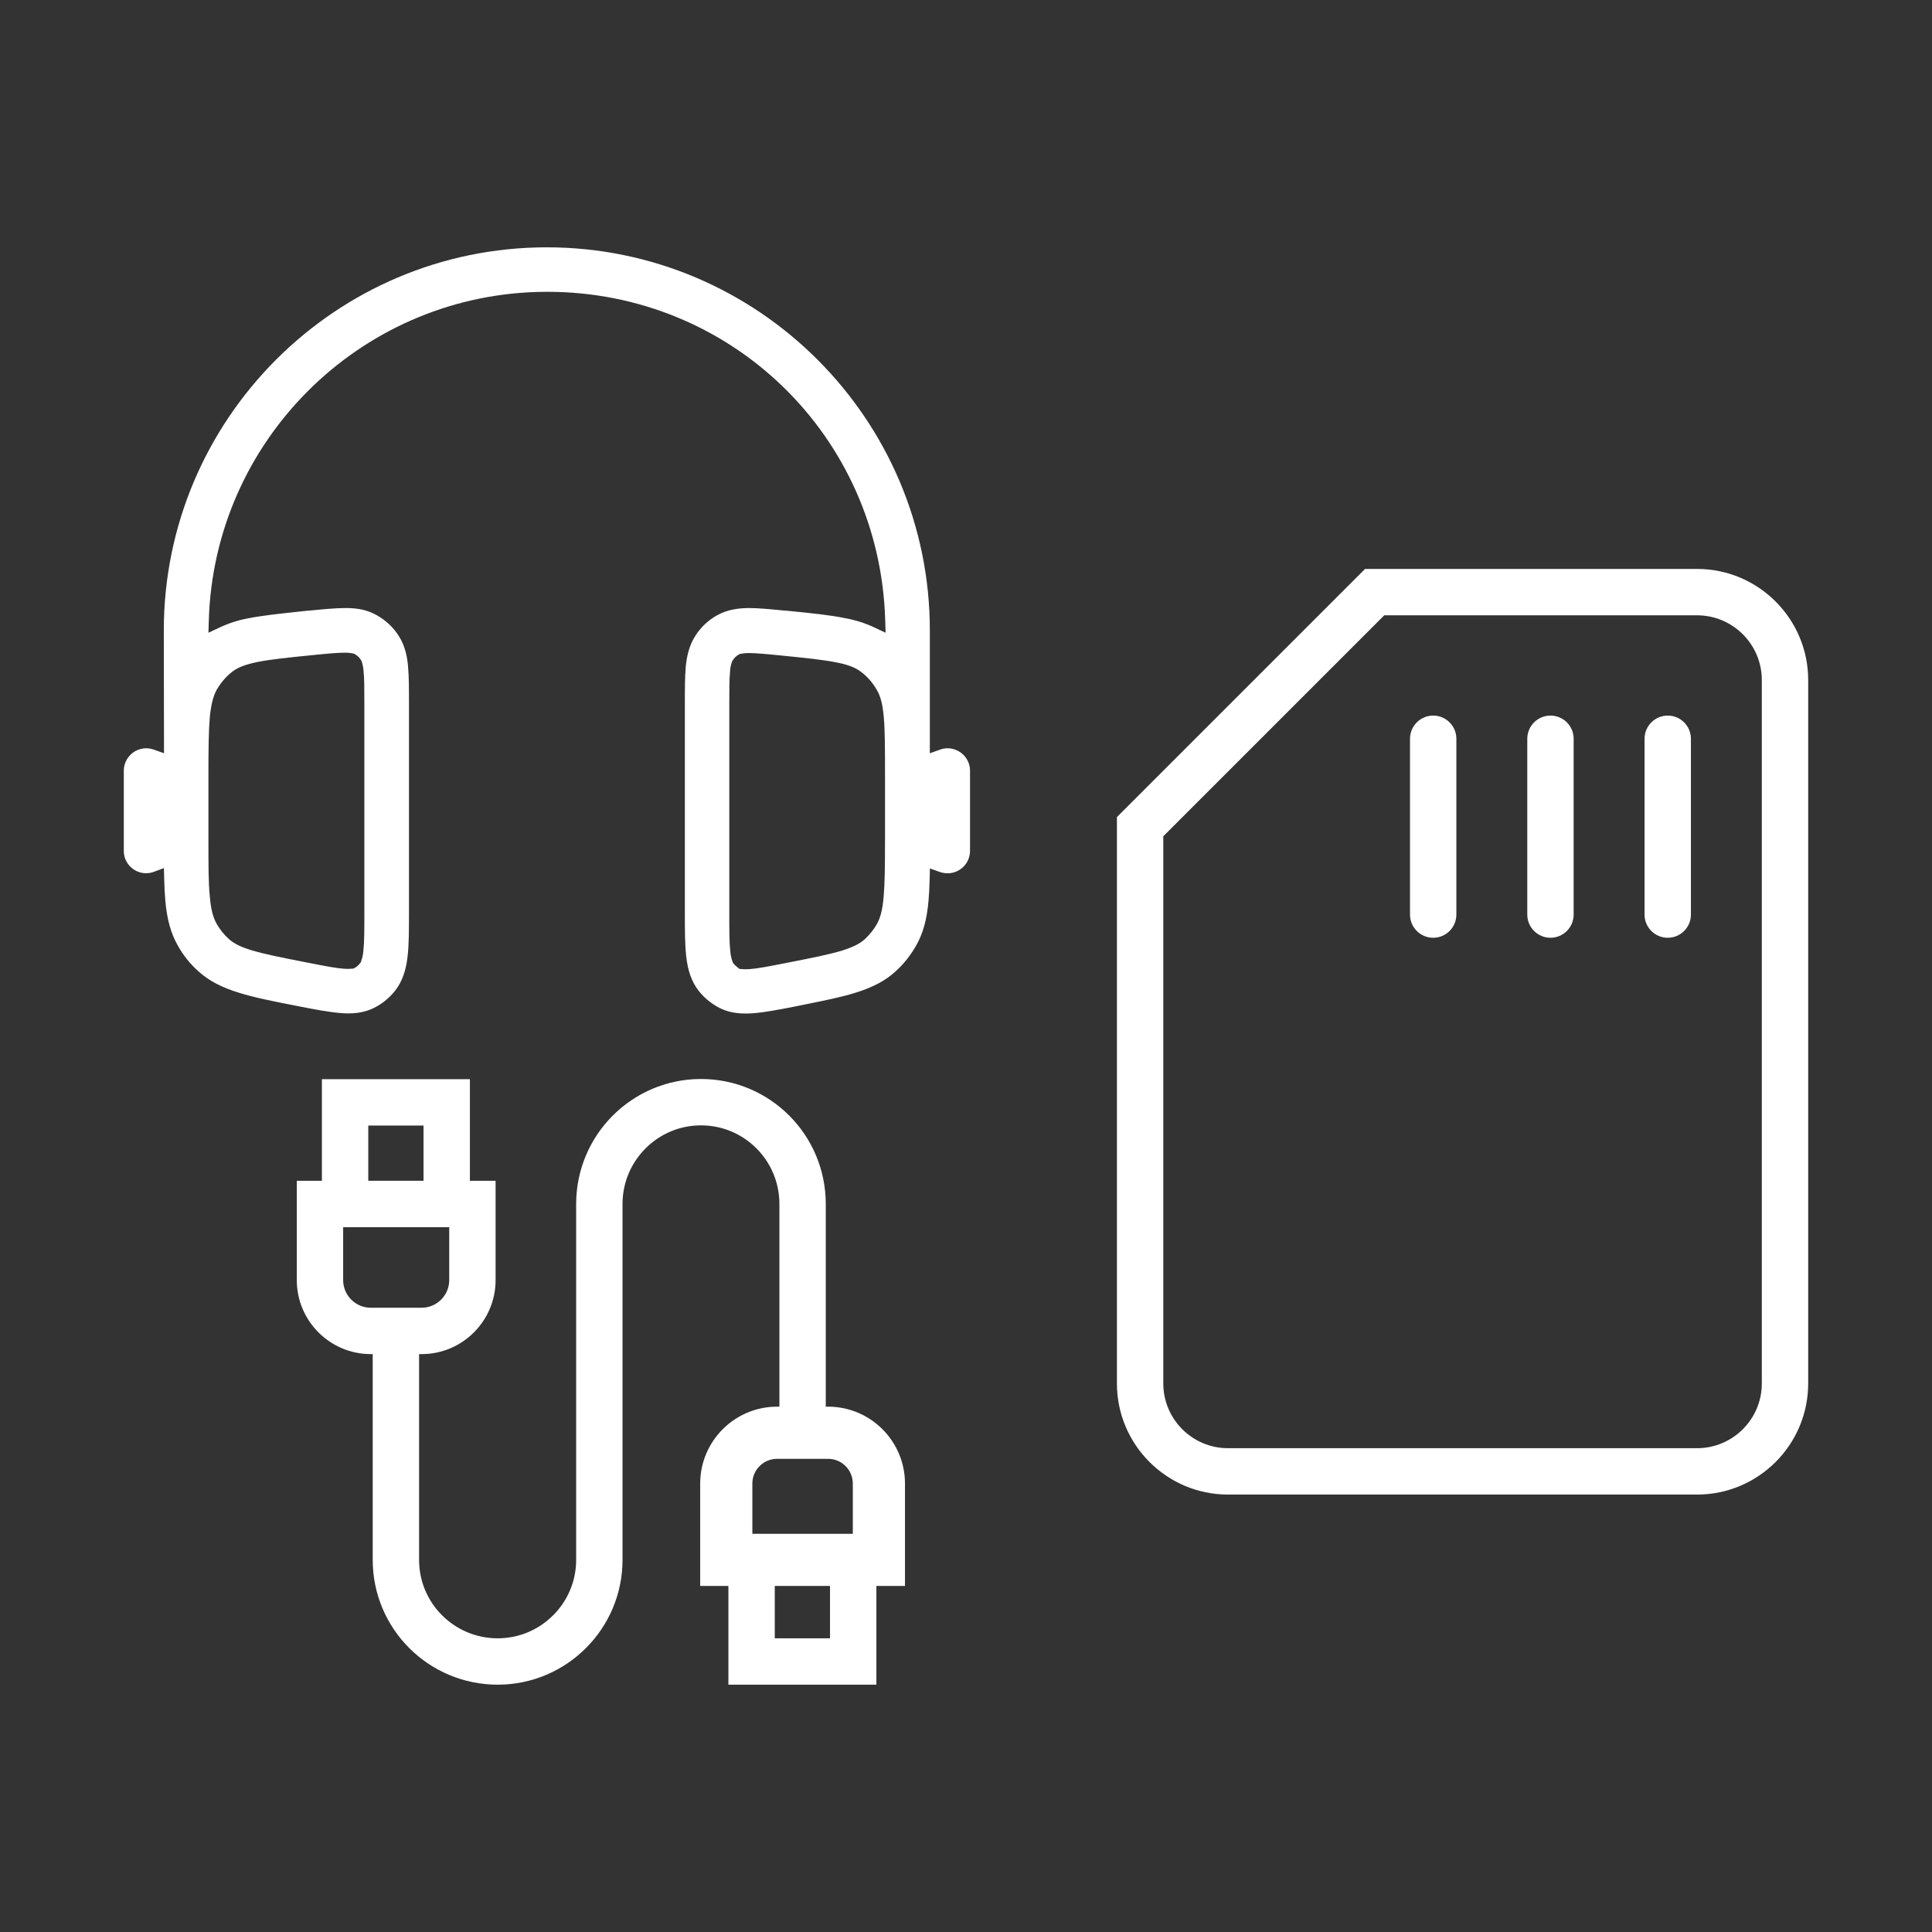
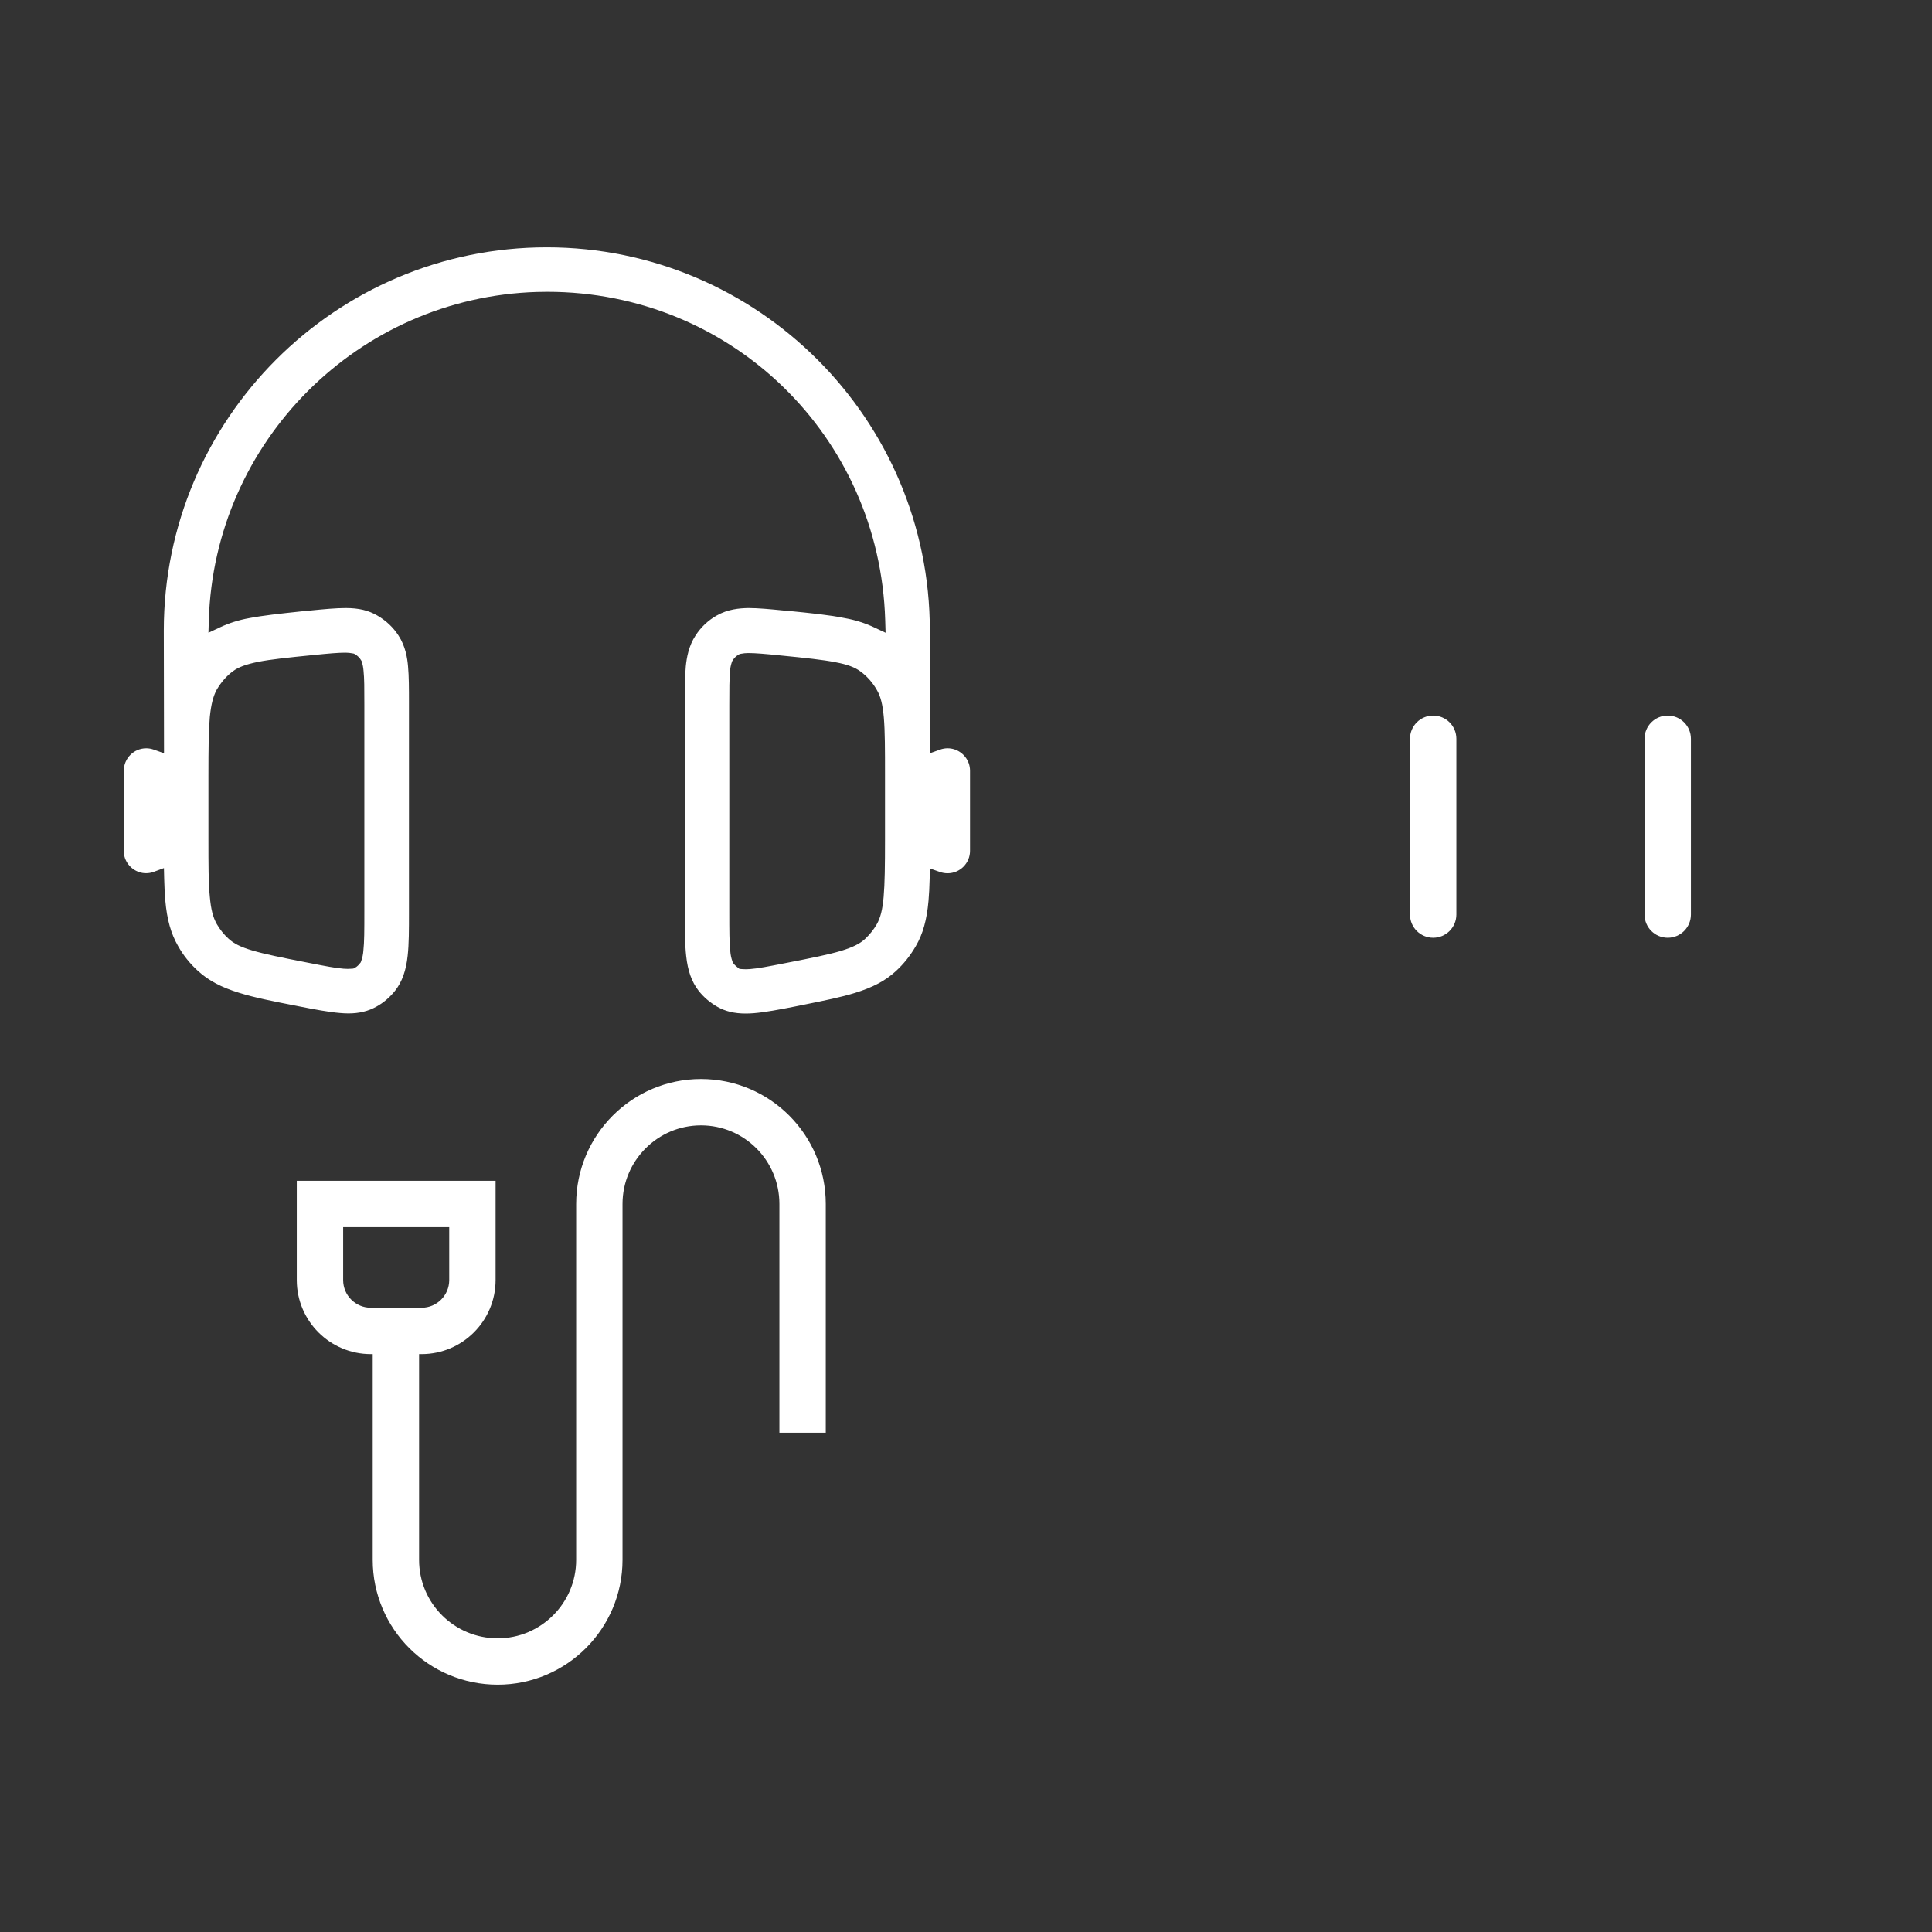
<svg xmlns="http://www.w3.org/2000/svg" version="1.1" id="Layer_1" x="0px" y="0px" width="1000px" height="1000px" viewBox="0 0 1000 1000" enable-background="new 0 0 1000 1000" xml:space="preserve">
  <rect x="0" y="0" width="1000" height="1000" fill="#333333" stroke="none" />
  <g>
    <path fill="#FFFFFF" d="M385.967,524.6c-5.775,0-10.421-1.102-14.621-3.467c-3.833-2.191-7.112-4.986-9.723-8.295   c-3.588-4.613-5.647-10.354-6.462-18.042c-0.678-6.004-0.678-13.5-0.678-22.178v-108.7c0-7.361,0-13.719,0.483-19.038   c0.469-4.532,1.473-10.492,5.063-15.97c2.78-4.305,6.547-7.86,10.909-10.303c5.749-3.298,11.79-3.811,16.414-3.89   c5.015,0,11.228,0.58,18.233,1.28l1.567,0.107l0.784,0.078c11.555,1.146,21.534,2.135,29.335,3.752l0.109,0.021   c5.28,0.943,10.361,2.552,15.101,4.782l5.895,2.773l-0.193-6.511c-2.824-95.304-79.666-169.958-174.938-169.958   c-1.75,0-3.527,0.026-5.28,0.079c-92.503,2.76-167.123,77.379-169.879,169.879l-0.194,6.513l5.896-2.774   c4.739-2.23,9.819-3.838,15.1-4.782c7.287-1.404,16.165-2.35,26.445-3.446l3.799-0.406l1.551-0.106   c7.006-0.7,13.219-1.28,18.302-1.28c6.67,0,11.695,1.19,16.291,3.859c4.552,2.64,8.234,6.109,10.948,10.311   c3.715,5.67,4.618,11.831,4.975,15.974c0.485,5.241,0.485,11.644,0.485,19.057v108.6c0,8.627,0,16.079-0.675,22.159   c-0.818,7.711-2.877,13.451-6.482,18.085c-2.683,3.398-6.031,6.259-9.664,8.247c-4.233,2.385-8.96,3.533-14.494,3.533   c-1.374,0-2.788-0.068-4.323-0.207c-5.962-0.49-13.422-1.906-21.187-3.441l-1.492-0.299c-11.988-2.316-21.754-4.277-29.49-6.695   c-9.323-2.852-15.916-6.346-21.4-11.34c-4.187-3.806-7.651-8.142-10.3-12.89c-3.704-6.421-5.733-13.655-6.608-23.506   c-0.296-3.446-0.488-7.126-0.585-11.241l-0.134-5.602l-5.254,1.946c-1.291,0.478-2.632,0.721-3.986,0.721   c-4.807,0-9.177-3.078-10.874-7.659c-0.425-1.205-0.651-2.541-0.651-3.911v-41.5c0-6.396,5.204-11.601,11.6-11.601   c1.32,0,2.586,0.22,3.87,0.673l5.34,1.883l-0.11-63.563c0-109.336,88.912-198.293,198.2-198.293   c109.343,0,198.3,88.957,198.3,198.3v63.581l5.348-1.915c1.245-0.446,2.539-0.672,3.846-0.672c4.883,0,9.279,3.116,10.94,7.754   c0.445,1.263,0.665,2.529,0.665,3.852v41.5c0,6.396-5.204,11.6-11.6,11.6c-1.371,0-2.706-0.226-3.969-0.671l-5.198-1.834   l-0.132,5.51c-0.098,4.11-0.291,7.792-0.587,11.254c-0.883,9.934-2.909,17.162-6.568,23.423   c-2.871,4.976-6.345,9.329-10.337,12.958c-5.371,4.964-11.957,8.452-21.379,11.334c-6.932,2.14-15.439,3.858-25.291,5.849   l-5.724,1.154c-7.763,1.533-15.229,2.951-21.143,3.436C388.657,524.545,387.279,524.6,385.967,524.6z M377.999,492.377   c0.128,1.813,0.495,3.542,1.117,5.285l0.225,0.631l0.419,0.523c0.677,0.846,1.423,1.443,2.022,1.923l0.953,0.763l1.217,0.102   c0.707,0.059,1.419,0.088,2.118,0.088c0.709,0,1.407-0.03,2.073-0.09c4.092-0.301,9.333-1.326,18.019-3.026l1.188-0.232   c13.124-2.563,21.563-4.259,28.071-6.192c6.189-1.927,9.771-3.728,12.413-6.23c2.373-2.253,4.358-4.738,5.904-7.388   c1.958-3.354,3.043-7.621,3.629-14.264c0.602-7.013,0.716-15.937,0.716-29.952v-32.699c0-13.832,0-22.969-0.614-30.237   c-0.588-6.763-1.676-11.038-3.633-14.284c-2.121-3.75-5.02-7.036-8.388-9.505c-2.957-2.218-6.834-3.663-12.928-4.806   c-6.649-1.31-15.296-2.215-28.743-3.549c-7.626-0.772-12.774-1.22-16.495-1.22c-1.259,0-2.532,0.127-3.785,0.378l-0.636,0.127   l-0.563,0.321c-1.326,0.758-2.429,1.859-3.188,3.187l-0.198,0.346l-0.126,0.378c-0.579,1.741-0.875,3.325-0.903,4.833   c-0.401,3.888-0.401,8.944-0.401,17.23v107.2C377.483,481.822,377.483,487.766,377.999,492.377z M178.783,337.817   c-3.743,0-8.688,0.429-16.503,1.22c-13.443,1.334-22.092,2.24-28.77,3.555c-6.291,1.298-10.146,2.739-12.927,4.825   c-3.19,2.34-6.008,5.531-8.34,9.458l-0.078,0.137c-1.827,3.372-2.892,7.587-3.562,14.095c-0.607,7.18-0.721,16.183-0.721,30.31   v32.7c0,13.729,0,22.799,0.72,29.998c0.575,6.516,1.616,10.631,3.59,14.156c1.713,2.939,3.723,5.446,6.007,7.513   c2.689,2.55,6.403,4.415,12.351,6.17c6.503,1.93,14.941,3.625,28.066,6.189l1.228,0.24c8.664,1.696,13.893,2.72,18.047,3.023   c0.667,0.056,1.384,0.086,2.092,0.086c0.707,0,1.424-0.03,2.131-0.089l0.768-0.063l0.689-0.344   c1.387-0.693,2.199-1.708,2.736-2.379l0.418-0.523l0.226-0.631c0.623-1.745,0.989-3.474,1.118-5.285   c0.515-4.611,0.515-10.556,0.515-20.361v-107.2c0-8.385,0-13.463-0.417-17.369c-0.132-1.666-0.406-3.131-0.86-4.607l-0.13-0.424   l-0.221-0.385c-0.759-1.328-1.862-2.43-3.188-3.188l-0.564-0.322l-0.637-0.127C181.313,337.944,180.04,337.817,178.783,337.817z" />
    <path fill="#FFFFFF" d="M218.217,700.884h-26.3c-21.119,0-38.3-17.181-38.3-38.3v-51.4h102.9v51.4   C256.517,683.703,239.335,700.884,218.217,700.884z M177.617,635.184v27.4c0,7.885,6.415,14.3,14.3,14.3h26.3   c7.885,0,14.3-6.415,14.3-14.3v-27.4H177.617z" />
-     <path fill="#FFFFFF" d="M243.216,635.184h-76.6v-76.6h76.6V635.184z M190.617,611.184h28.6v-28.6h-28.6V611.184z" />
-     <path fill="#FFFFFF" d="M468.417,820.884h-106v-53c0-21.946,17.854-39.799,39.8-39.799h26.4c21.945,0,39.8,17.853,39.8,39.799   V820.884z M389.417,793.884h52v-26c0-7.059-5.742-12.799-12.8-12.799h-26.4c-7.058,0-12.8,5.74-12.8,12.799V793.884z" />
-     <path fill="#FFFFFF" d="M453.617,871.983h-76.6v-76.699h76.6V871.983z M401.017,847.983h28.6v-28.699h-28.6V847.983z" />
    <path fill="none" stroke="#FFFFFF" stroke-width="24" stroke-miterlimit="333.33" d="M204.917,688.884v118.5   c0,29.1,23.6,52.6,52.7,52.6l0,0c29,0,52.6-23.6,52.6-52.6v-184.2c0-29.1,23.601-52.7,52.601-52.7l0,0l0,0   c29.1,0,52.6,23.601,52.6,52.7l0,0v118.4" />
-     <path fill="#FFFFFF" d="M878.416,773.584H635.617c-31.706,0-57.5-25.794-57.5-57.5V422.913l128.43-128.429h171.869   c31.706,0,57.5,25.794,57.5,57.5v364.1C935.916,747.79,910.122,773.584,878.416,773.584z M602.117,432.854v283.229   c0,18.472,15.027,33.5,33.5,33.5h242.799c18.473,0,33.5-15.028,33.5-33.5v-364.1c0-18.472-15.027-33.5-33.5-33.5H716.488   L602.117,432.854z" />
    <path fill="#FFFFFF" d="M741.816,485.384c-6.627,0-12-5.373-12-12v-91c0-6.627,5.373-12,12-12c6.628,0,12,5.373,12,12v91   C753.816,480.011,748.444,485.384,741.816,485.384z" />
-     <path fill="#FFFFFF" d="M802.518,485.384c-6.628,0-12-5.373-12-12v-91c0-6.627,5.372-12,12-12c6.627,0,12,5.373,12,12v91   C814.518,480.011,809.145,485.384,802.518,485.384z" />
    <path fill="#FFFFFF" d="M863.217,485.384c-6.628,0-12-5.373-12-12v-91c0-6.627,5.372-12,12-12c6.627,0,12,5.373,12,12v91   C875.217,480.011,869.844,485.384,863.217,485.384z" />
  </g>
</svg>